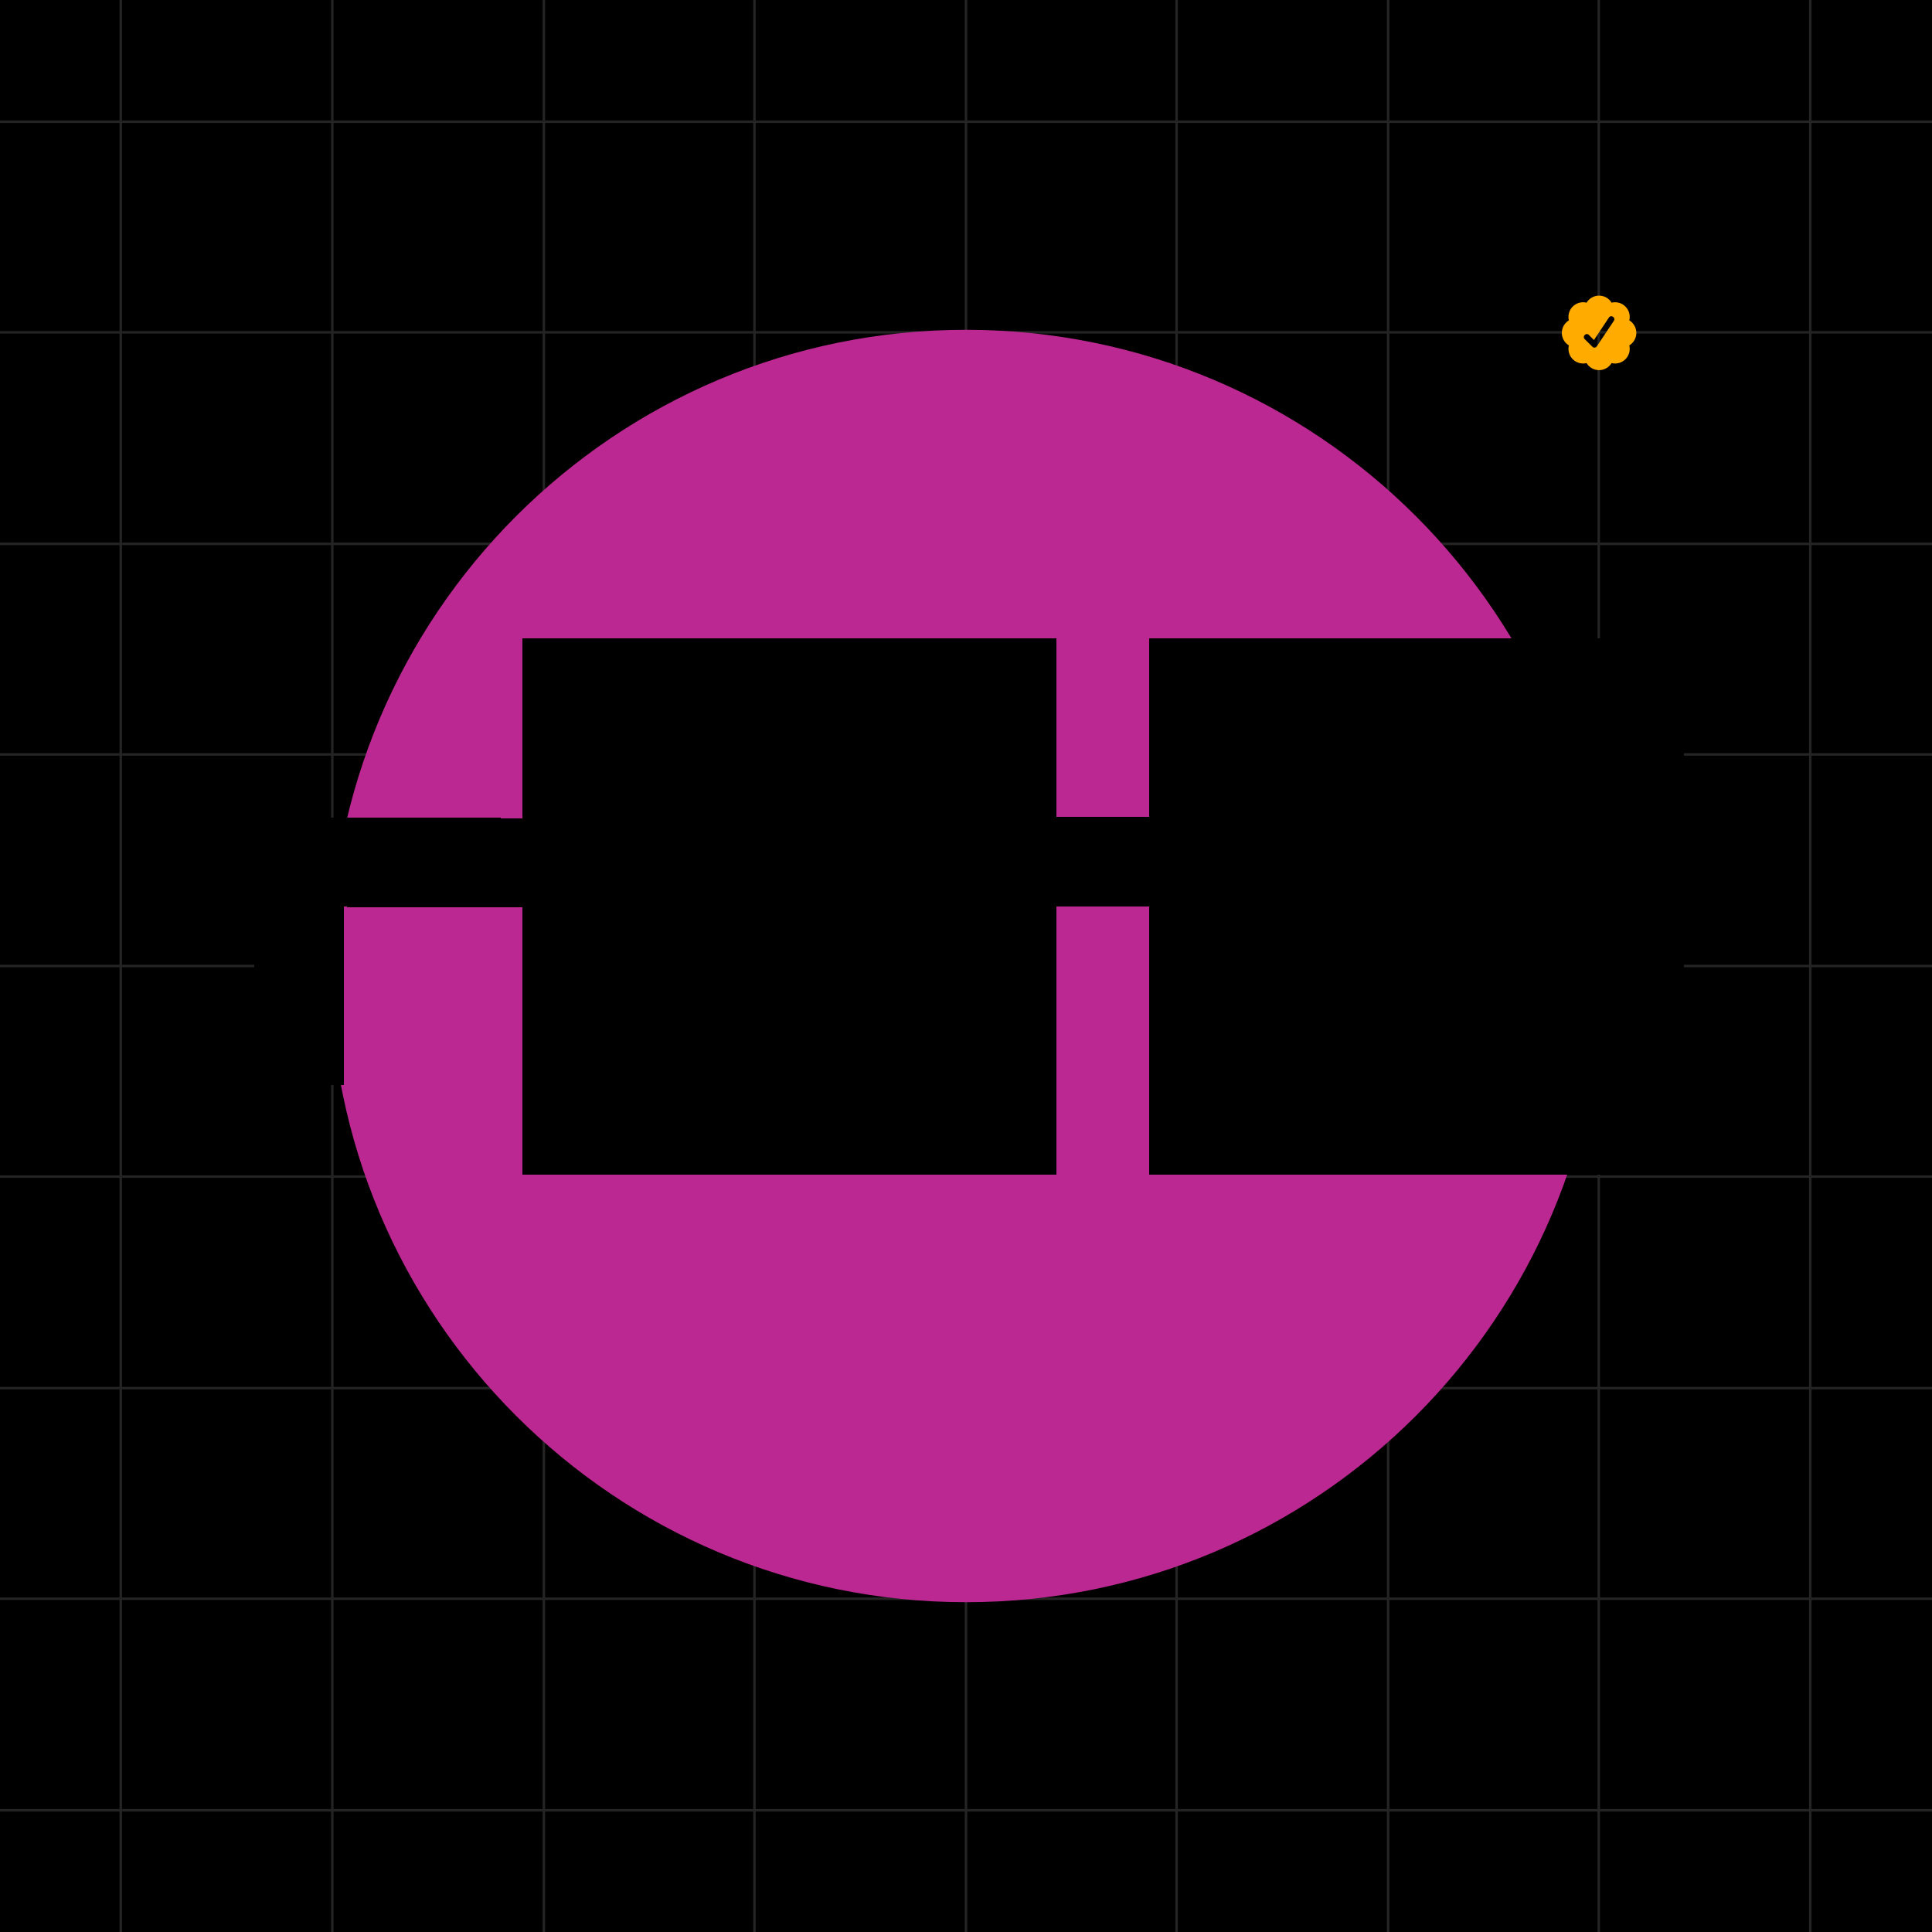
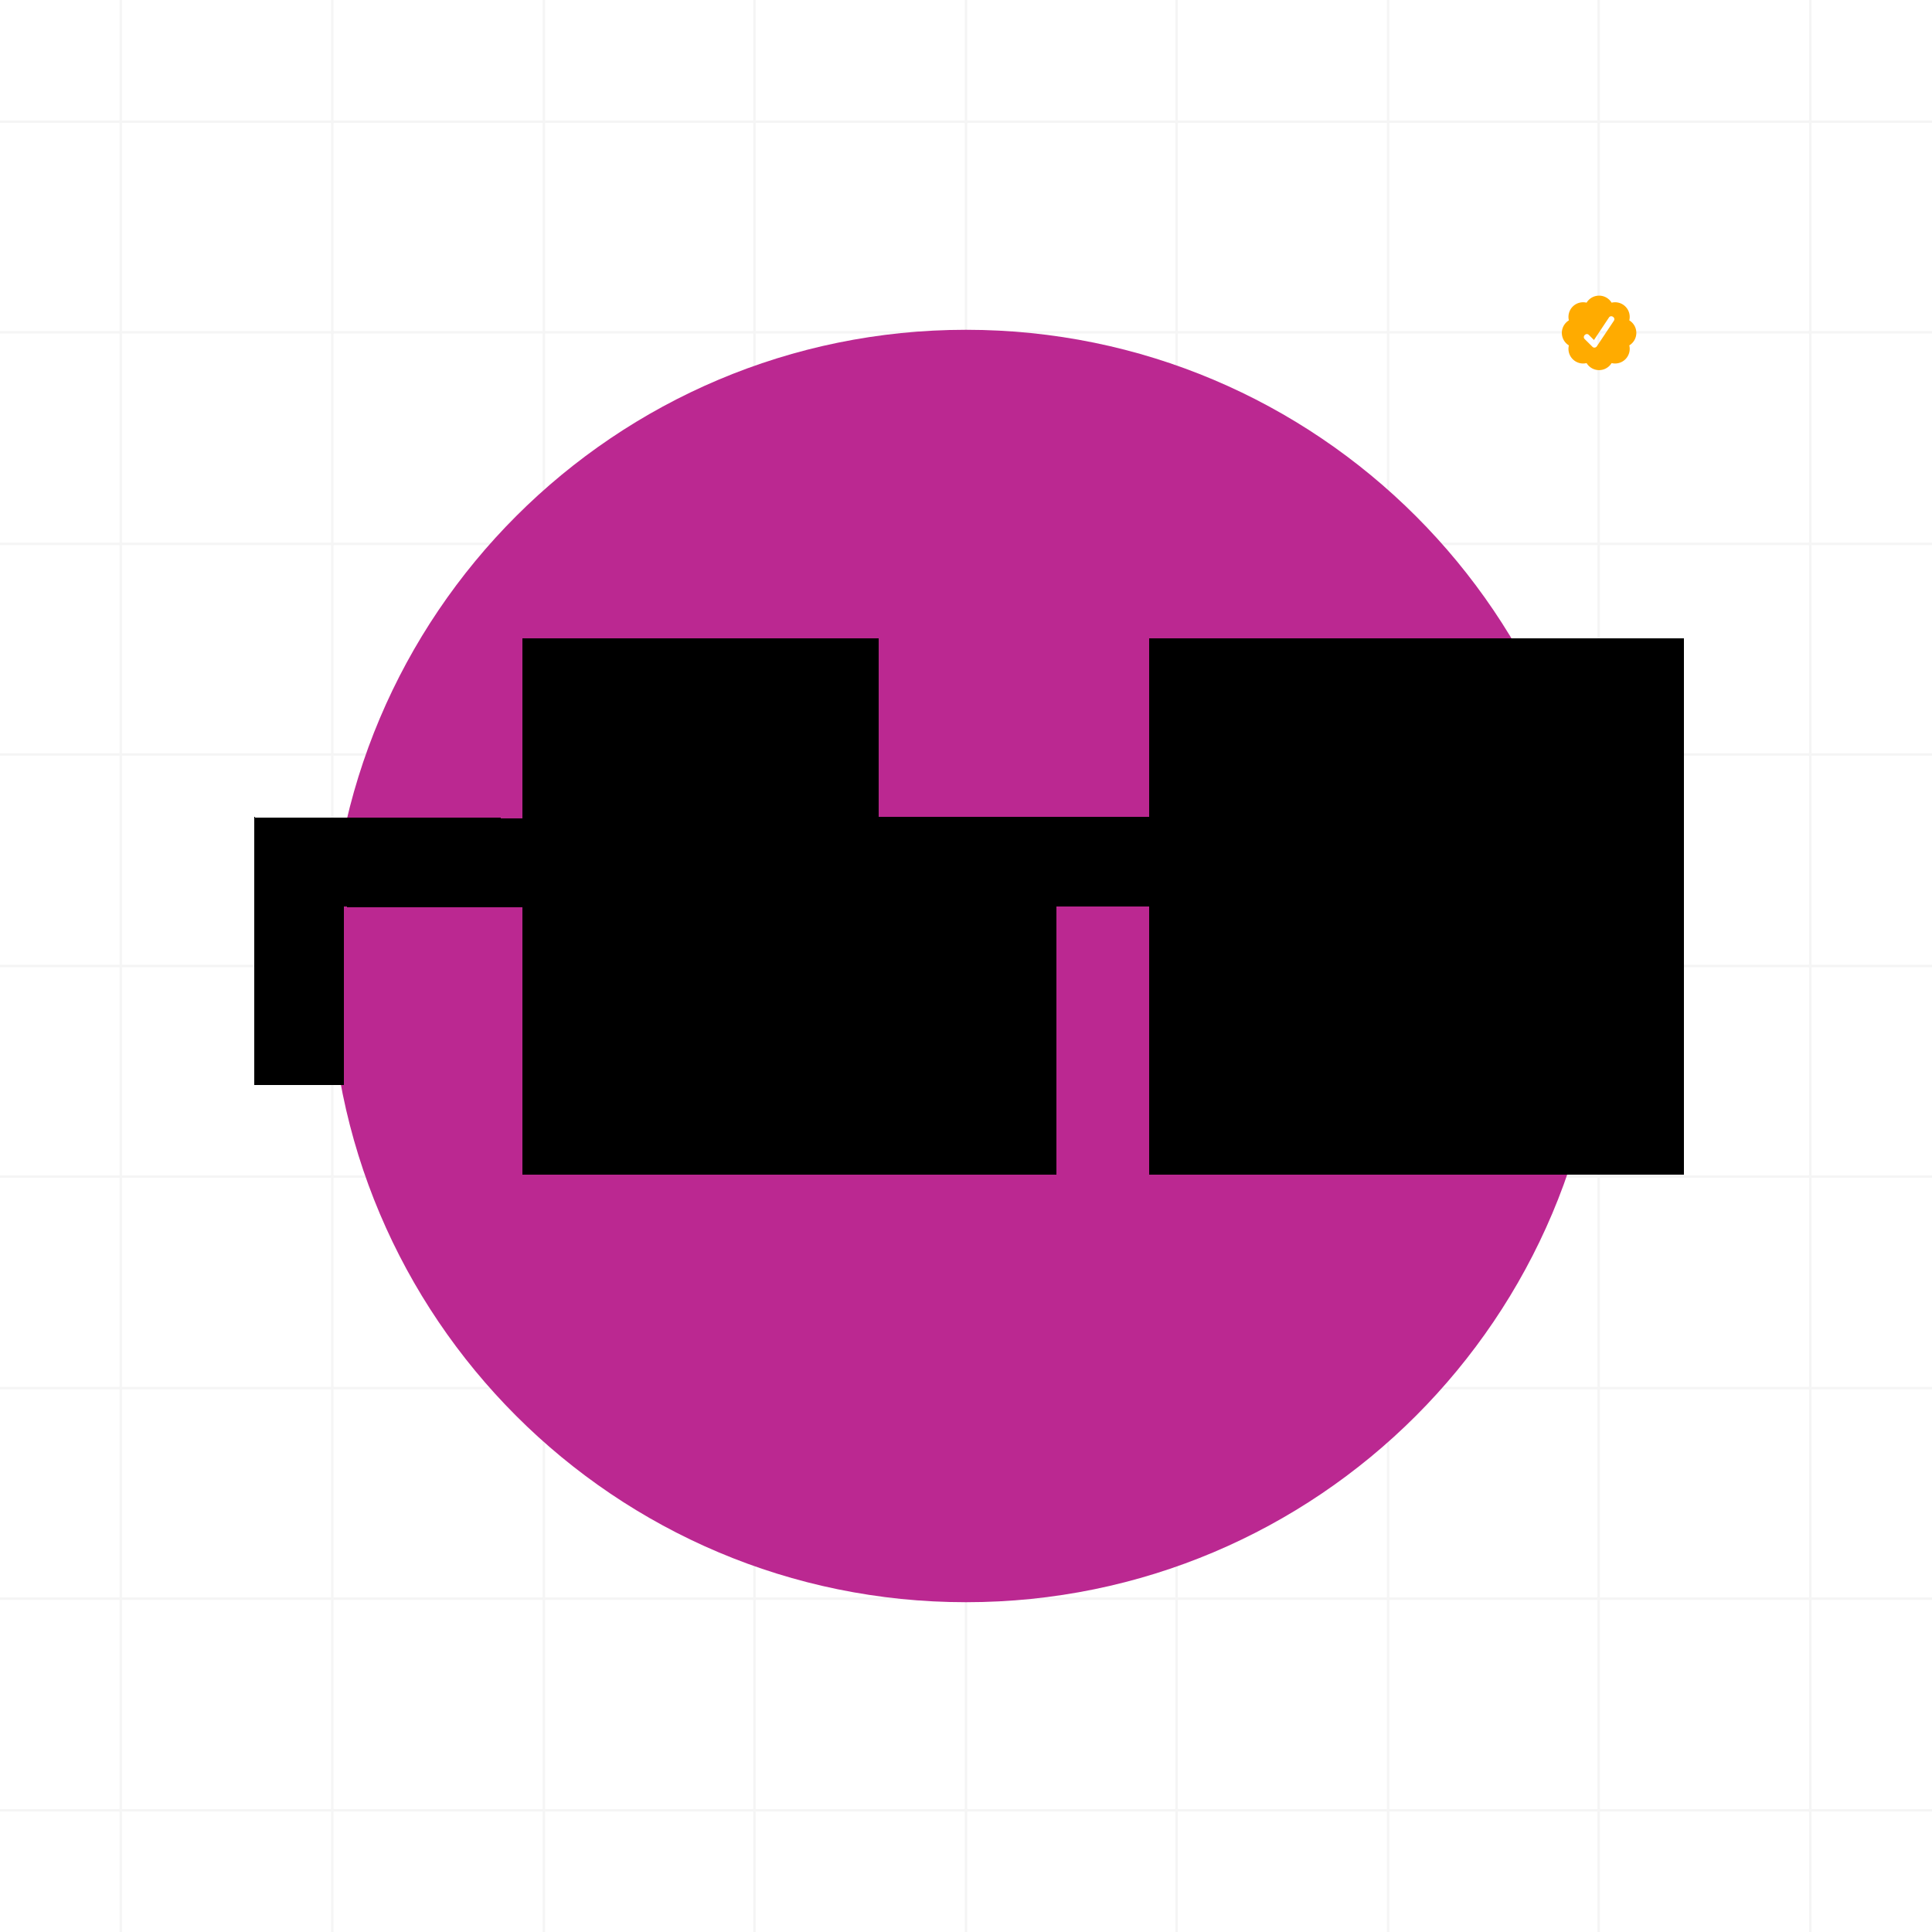
<svg xmlns="http://www.w3.org/2000/svg" viewBox="0 0 320 320" width="2000" height="2000" shape-rendering="geometricPrecision">
-   <path fill="#000" d="M0 0h320v320H0z" />
+   <path fill="#000" d="M0 0h320H0z" />
  <path stroke="#CACACA" stroke-opacity=".18" stroke-width=".411" d="M160 0v320M229.92 0v320M264.8 0v320M90.08 0v320M55.04 0v320M20 0v320M299.84 0v320M194.88 0v320M124.96 0v320M320 160H0m320-35.04H0m320 104.96H0m320 34.88H0M320 90.08H0m320-35.04H0m320-34.88H0m320 279.68H0m320-104.96H0" />
  <path fill="#FFAB00" fill-rule="evenodd" d="M266.931 50.132a2.424 2.424 0 0 0-2.072-1.163c-.877 0-1.646.465-2.071 1.163a2.433 2.433 0 0 0-2.29.642 2.428 2.428 0 0 0-.641 2.29 2.425 2.425 0 0 0-.001 4.144c-.098.404-.091.827.021 1.228a2.436 2.436 0 0 0 1.681 1.68c.401.114.824.121 1.229.022a2.422 2.422 0 0 0 2.999.98 2.43 2.43 0 0 0 1.145-.98 2.42 2.42 0 0 0 2.29-.641 2.428 2.428 0 0 0 .641-2.29 2.424 2.424 0 0 0 0-4.144 2.435 2.435 0 0 0-.021-1.228 2.435 2.435 0 0 0-1.681-1.681c-.4-.112-.823-.12-1.228-.022h-.001Zm-2.44 7.223 2.813-4.22c.349-.522-.463-1.064-.812-.542l-2.482 3.726-.846-.843c-.442-.445-1.132.244-.688.688l1.338 1.326a.483.483 0 0 0 .677-.136Z" />
  <path fill="#BB2891" d="M265.378 160c0-58.198-47.178-105.376-105.376-105.376-58.197 0-105.376 47.178-105.376 105.376 0 58.198 47.179 105.376 105.376 105.376 58.198 0 105.376-47.178 105.376-105.376Z" />
  <g shape-rendering="crispEdges" style="mix-blend-mode:screen" fill="hsl(122, 85%, 67%)">
    <path fill="hsl(122, 85%, 67%)" d="M56.9 150.159H42.1v14.8h14.8v-14.8Zm0 14.8H42.1v14.8h14.8v-14.8Zm29.74-29.46-44.54-.14v14.8l44.54.14v-14.8Zm103.76-.14h-15.36v14.8h15.36v-14.8Z" />
    <rect width="29.6" height="29.6" x="86.56" y="105.76" fill="hsl(77, 72%, 93%)" />
    <rect width="29.6" height="29.6" x="86.56" y="135.359" fill="hsl(122, 85%, 67%)" />
    <rect width="29.6" height="29.6" x="86.56" y="164.959" fill="hsl(77, 72%, 93%)" />
    <rect width="29.6" height="29.6" x="116" y="105.76" fill="hsl(122, 85%, 67%)" />
    <rect width="29.6" height="29.6" x="116" y="135.359" fill="hsl(77, 72%, 93%)" />
    <rect width="29.6" height="29.6" x="116" y="164.959" fill="hsl(122, 85%, 67%)" />
-     <rect width="29.6" height="29.6" x="145.44" y="105.76" fill="hsl(77, 72%, 93%)" />
    <rect width="29.6" height="29.6" x="145.44" y="135.359" fill="hsl(122, 85%, 67%)" />
    <rect width="29.6" height="29.6" x="145.44" y="164.959" fill="hsl(77, 72%, 93%)" />
    <rect width="29.6" height="29.6" x="190.4" y="105.76" fill="hsl(122, 85%, 67%)" />
    <rect width="29.6" height="29.6" x="190.4" y="135.359" fill="hsl(77, 72%, 93%)" />
    <rect width="29.6" height="29.6" x="190.4" y="164.959" fill="hsl(122, 85%, 67%)" />
    <rect width="29.6" height="29.6" x="219.84" y="105.76" fill="hsl(77, 72%, 93%)" />
    <rect width="29.6" height="29.6" x="219.84" y="135.359" fill="hsl(122, 85%, 67%)" />
    <rect width="29.6" height="29.6" x="219.84" y="164.959" fill="hsl(77, 72%, 93%)" />
    <rect width="29.6" height="29.6" x="249.28" y="105.76" fill="hsl(122, 85%, 67%)" />
    <rect width="29.6" height="29.6" x="249.28" y="135.359" fill="hsl(77, 72%, 93%)" />
    <rect width="29.6" height="29.6" x="249.28" y="164.959" fill="hsl(122, 85%, 67%)" />
  </g>
</svg>